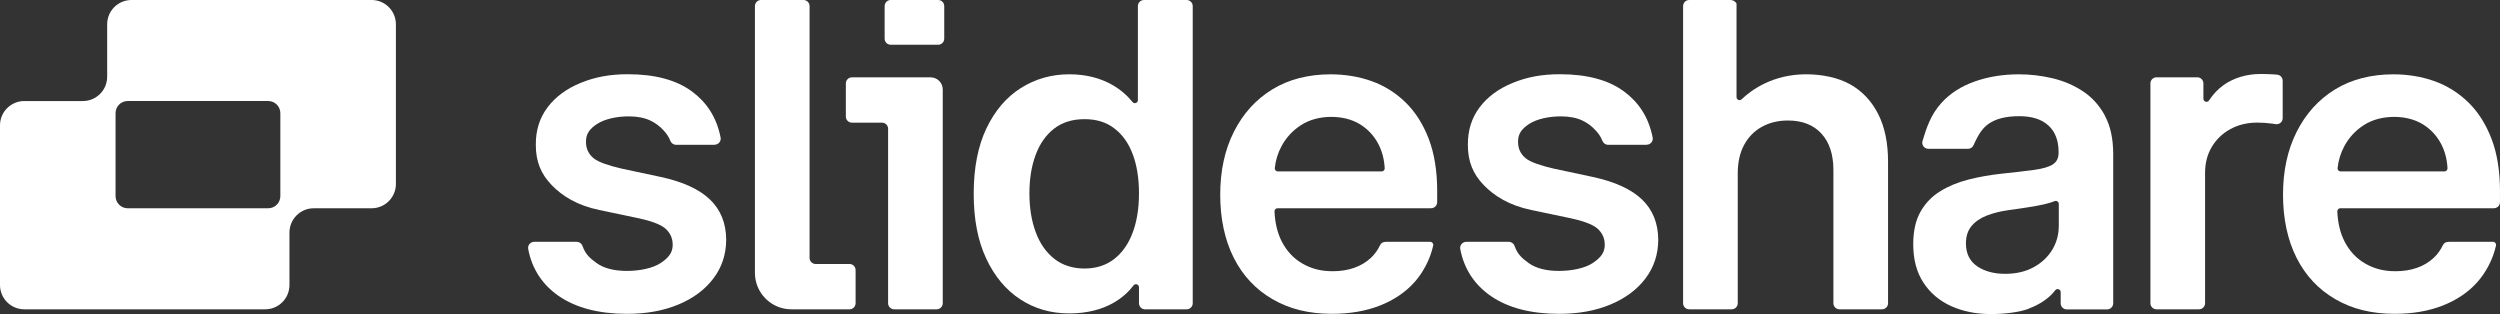
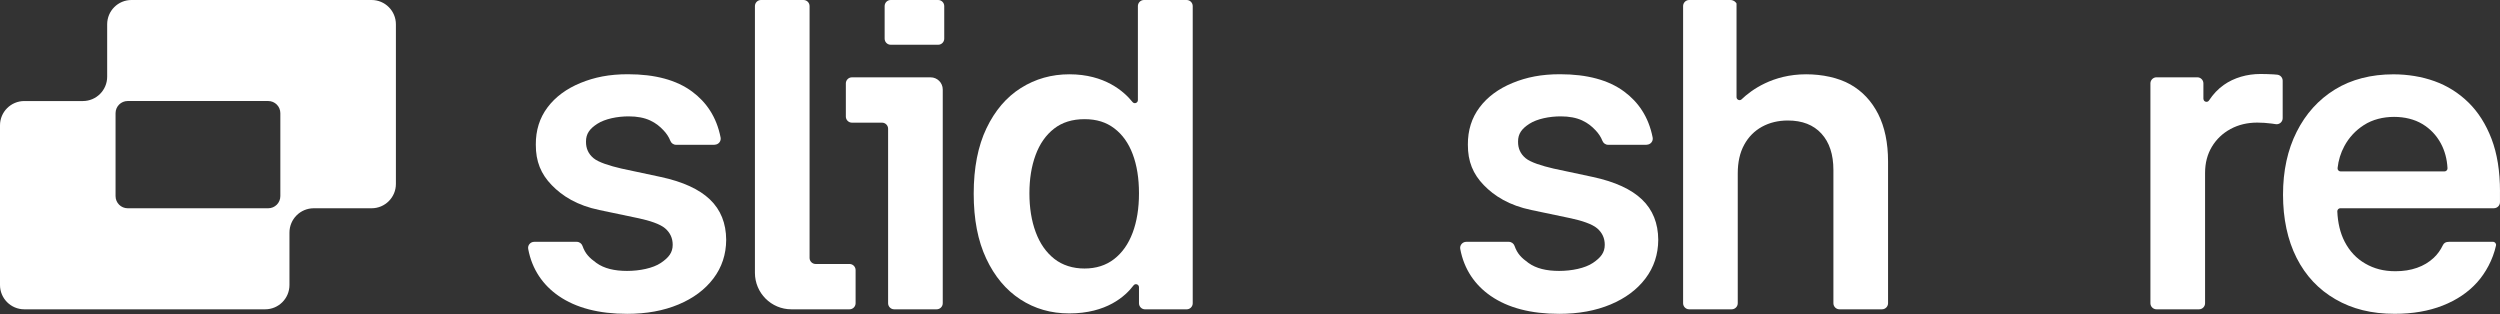
<svg xmlns="http://www.w3.org/2000/svg" width="804" height="101" viewBox="0 0 804 101" fill="none">
  <rect x="0" y="0" width="804" height="101" fill="#333333" stroke="none" />
  <path d="M119.517 -0H42.281C37.963 -0 34.466 3.5 34.466 7.821V24.675C34.466 28.997 30.968 32.496 26.65 32.496H7.815C3.497 32.496 -0 35.996 -0 40.318V91.654C-0 95.975 3.497 99.475 7.815 99.475H85.275C89.594 99.475 93.091 95.975 93.091 91.654V74.799C93.091 70.478 96.588 66.978 100.906 66.978H119.507C123.825 66.978 127.322 63.478 127.322 59.157V7.821C127.322 3.5 123.825 -0 119.507 -0H119.517ZM90.16 63.067C90.16 65.228 88.412 66.978 86.252 66.978H41.07C38.911 66.978 37.162 65.228 37.162 63.067V36.397C37.162 34.237 38.911 32.487 41.07 32.487H86.252C88.412 32.487 90.16 34.237 90.16 36.397V63.067Z" fill="white" />
  <path d="M260.359 82.943V1.955C260.359 0.88 259.49 -0 258.405 -0H244.738C243.664 -0 242.784 0.88 242.784 1.955V87.743C242.784 94.225 248.03 99.475 254.508 99.475H273.206C274.28 99.475 275.16 98.595 275.16 97.519V86.853C275.16 85.778 274.28 84.898 273.206 84.898H262.313C261.239 84.898 260.359 84.018 260.359 82.943Z" fill="white" />
  <path d="M299.28 24.871H273.978C272.903 24.871 272.024 25.751 272.024 26.826V37.492C272.024 38.568 272.903 39.448 273.978 39.448H283.659C284.734 39.448 285.613 40.328 285.613 41.403V97.519C285.613 98.595 286.492 99.475 287.567 99.475H301.234C302.309 99.475 303.188 98.595 303.188 97.519V28.782C303.188 26.621 301.439 24.871 299.28 24.871Z" fill="white" />
  <path d="M301.713 -0H286.453C285.374 -0 284.5 0.875 284.5 1.955V12.435C284.5 13.515 285.374 14.391 286.453 14.391H301.713C302.792 14.391 303.667 13.515 303.667 12.435V1.955C303.667 0.875 302.792 -0 301.713 -0Z" fill="white" />
  <path d="M804 61.591C804 55.051 803.092 49.41 801.284 44.668C799.467 39.927 796.986 36.016 793.831 32.937C790.675 29.857 787.051 27.589 782.957 26.113C778.864 24.636 774.302 23.903 769.71 23.903C762.588 23.903 756.19 25.526 750.914 28.782C745.639 32.037 741.536 36.573 738.615 42.38C735.684 48.197 734.219 54.933 734.219 62.608C734.219 70.282 735.674 77.184 738.585 82.933C741.497 88.681 745.668 93.12 751.08 96.239C756.502 99.367 762.647 100.922 770.13 100.922C775.923 100.922 781.072 100.042 785.566 98.272C790.06 96.503 793.762 94.01 796.654 90.793C799.35 87.792 801.714 83.529 802.711 78.974C802.847 78.358 802.388 77.771 801.753 77.771H787.588C786.562 77.771 785.966 78.123 785.615 78.876C784.872 80.43 783.905 81.77 782.703 82.904C781.179 84.331 779.382 85.406 777.311 86.13C775.24 86.863 772.924 87.225 770.375 87.225C766.555 87.225 763.517 86.404 760.674 84.771C757.821 83.138 755.613 80.772 754.021 77.683C752.614 74.946 751.842 71.71 751.676 67.985C751.657 67.437 752.106 66.968 752.653 66.968H802.037C803.111 66.968 803.99 66.088 803.99 65.013V61.581L804 61.591ZM752.741 55.129C752.165 55.129 751.705 54.63 751.764 54.063C752.038 51.541 752.761 49.185 753.943 46.995C755.447 44.199 757.557 41.931 760.273 40.191C762.989 38.46 766.35 37.59 769.945 37.59C773.315 37.59 776.48 38.353 779.02 39.878C781.56 41.403 783.543 43.485 784.97 46.115C786.25 48.491 786.963 51.15 787.119 54.112C787.148 54.669 786.689 55.129 786.142 55.129H752.741Z" fill="white" />
-   <path d="M462.204 61.591C462.204 55.051 461.295 49.41 459.488 44.668C457.671 39.927 455.189 36.016 452.034 32.937C448.878 29.857 445.254 27.589 441.161 26.113C437.067 24.636 432.505 23.903 427.914 23.903C420.792 23.903 414.393 25.526 409.118 28.782C403.842 32.037 399.739 36.573 396.818 42.38C393.887 48.197 392.422 54.933 392.422 62.608C392.422 70.282 393.877 77.184 396.789 82.933C399.7 88.681 403.871 93.12 409.284 96.239C414.706 99.367 420.85 100.922 428.334 100.922C434.127 100.922 439.275 100.042 443.769 98.272C448.263 96.503 451.965 94.01 454.857 90.793C457.553 87.792 459.918 83.529 460.914 78.974C461.051 78.358 460.592 77.771 459.957 77.771H445.791C444.766 77.771 444.17 78.123 443.818 78.876C443.075 80.43 442.108 81.77 440.907 82.904C439.383 84.331 437.585 85.406 435.514 86.13C433.443 86.863 431.128 87.225 428.578 87.225C424.758 87.225 421.72 86.404 418.877 84.771C416.024 83.138 413.817 80.772 412.224 77.683C410.817 74.946 410.046 71.71 409.88 67.985C409.86 67.437 410.309 66.968 410.856 66.968H460.24C461.315 66.968 462.194 66.088 462.194 65.013V61.581L462.204 61.591ZM410.944 55.129C410.368 55.129 409.909 54.63 409.967 54.063C410.241 51.541 410.964 49.185 412.146 46.995C413.65 44.199 415.761 41.931 418.476 40.191C421.192 38.46 424.553 37.59 428.148 37.59C431.518 37.59 434.684 38.353 437.224 39.878C439.764 41.403 441.747 43.485 443.173 46.115C444.453 48.491 445.166 51.15 445.322 54.112C445.352 54.669 444.893 55.129 444.345 55.129H410.944Z" fill="white" />
  <path d="M560.12 31.93C559.495 32.526 558.469 32.086 558.469 31.226V1.212C558.469 0.87 557.59 -0 556.515 -0H543.239C542.164 -0 541.285 0.88 541.285 1.955V97.519C541.285 98.595 542.164 99.475 543.239 99.475H556.906C557.981 99.475 558.86 98.595 558.86 97.519V55.755C558.86 52.157 559.544 49.097 560.921 46.575C562.299 44.052 564.204 42.117 566.646 40.767C569.088 39.428 571.863 38.754 574.969 38.754C579.6 38.754 583.195 40.151 585.764 42.957C588.334 45.763 589.623 49.674 589.623 54.689V97.519C589.623 98.595 590.503 99.475 591.577 99.475H605.244C606.319 99.475 607.198 98.595 607.198 97.519V51.971C607.198 45.949 606.133 40.846 604.023 36.671C601.903 32.497 598.914 29.319 595.065 27.149C591.216 24.979 586.028 23.893 580.851 23.893C570.065 23.893 563.198 28.987 560.12 31.92V31.93Z" fill="white" />
  <path d="M381.616 -0H367.9C366.825 -0 365.946 0.88 365.946 1.955V32.194C365.946 33.122 364.793 33.533 364.217 32.809C361.491 29.417 355.307 23.893 343.916 23.893C338.192 23.893 332.994 25.36 328.334 28.293C323.675 31.226 319.982 35.547 317.246 41.266C314.511 46.985 313.143 53.985 313.143 62.276C313.143 70.566 314.482 77.429 317.168 83.158C319.855 88.887 323.508 93.257 328.139 96.278C332.77 99.299 338.006 100.795 343.868 100.795C355.835 100.795 361.892 95.3 364.549 91.781C365.116 91.038 366.298 91.439 366.298 92.377V97.529C366.298 98.605 367.177 99.484 368.252 99.484H381.626C382.7 99.484 383.58 98.605 383.58 97.529V1.955C383.57 0.88 382.7 -0 381.616 -0ZM364.256 74.848C362.898 78.475 360.905 81.3 358.287 83.324C355.669 85.348 352.494 86.355 348.772 86.355C345.05 86.355 341.679 85.309 339.042 83.226C336.404 81.134 334.411 78.27 333.073 74.633C331.724 70.986 331.06 66.841 331.06 62.178C331.06 57.514 331.724 53.438 333.053 49.84C334.382 46.242 336.355 43.427 338.973 41.383C341.591 39.34 344.864 38.323 348.782 38.323C352.699 38.323 355.767 39.311 358.365 41.286C360.974 43.26 362.947 46.027 364.285 49.596C365.624 53.154 366.298 57.348 366.298 62.178C366.298 67.007 365.614 71.231 364.256 74.858V74.848Z" fill="white" />
  <path d="M708.613 31.783V26.816C708.613 25.741 707.734 24.861 706.659 24.861H693.529C692.454 24.861 691.575 25.741 691.575 26.816V97.519C691.575 98.595 692.454 99.475 693.529 99.475H707.196C708.271 99.475 709.15 98.595 709.15 97.519V55.608C709.15 52.431 709.883 49.635 711.338 47.2C712.794 44.776 714.797 42.869 717.337 41.491C719.877 40.112 722.749 39.428 725.953 39.428C727.438 39.428 728.991 39.535 730.594 39.741C731.053 39.8 731.473 39.858 731.854 39.927C733.036 40.122 734.111 39.203 734.111 38.001V25.966C734.111 24.969 733.368 24.128 732.372 24.02C731.971 23.981 731.541 23.942 731.082 23.913C729.871 23.835 727.907 23.796 726.94 23.796C722.671 23.796 718.489 24.969 715.168 27.315C713.312 28.625 711.71 30.326 710.42 32.301C709.893 33.122 708.632 32.751 708.632 31.773L708.613 31.783Z" fill="white" />
-   <path d="M676.93 37.16C675.133 33.855 672.759 31.245 669.818 29.319C666.878 27.393 663.625 26.005 660.059 25.164C656.503 24.323 652.927 23.903 649.332 23.903C644.125 23.903 639.368 24.675 635.059 26.21C630.751 27.745 627.215 29.945 624.352 33.112C620.943 36.876 619.575 41.041 618.276 45.362C617.905 46.604 618.862 47.855 620.152 47.855H632.91C633.662 47.855 634.346 47.425 634.659 46.751C635.587 44.795 636.798 41.882 639.202 40.063C641.703 38.177 645.112 37.365 649.42 37.365C653.494 37.365 656.62 38.372 658.789 40.376C660.958 42.38 662.042 45.216 662.042 48.872V49.165C662.042 50.847 661.417 52.089 660.176 52.88C658.926 53.672 656.952 54.259 654.227 54.63C651.511 55.002 647.965 55.412 643.598 55.872C639.973 56.263 636.466 56.889 633.086 57.739C629.706 58.599 626.668 59.851 623.981 61.503C621.295 63.155 619.175 65.355 617.621 68.112C616.068 70.869 615.296 74.349 615.296 78.553C615.296 83.441 616.39 87.557 618.569 90.891C620.757 94.225 623.727 96.747 627.498 98.448C631.269 100.149 635.519 101 640.237 101C644.565 101 649.264 100.452 652.165 99.377C655.057 98.292 657.509 96.855 659.434 95.056C659.942 94.587 660.479 93.961 660.968 93.345C661.544 92.612 662.716 93.013 662.716 93.941V97.549C662.716 98.624 663.595 99.504 664.67 99.504H677.653C678.728 99.504 679.607 98.624 679.607 97.549V49.566C679.607 44.609 678.708 40.484 676.911 37.179L676.93 37.16ZM662.101 72.717C662.101 75.474 661.397 78.016 659.991 80.342C658.584 82.669 656.581 84.546 653.992 85.954C651.403 87.362 648.346 88.066 644.819 88.066C641.292 88.066 638.156 87.244 635.792 85.592C633.428 83.94 632.246 81.496 632.246 78.26C632.246 75.992 632.842 74.144 634.043 72.697C635.235 71.26 636.877 70.136 638.948 69.324C641.019 68.513 643.363 67.936 645.991 67.574C647.154 67.408 648.531 67.222 650.114 66.988C651.696 66.763 653.299 66.499 654.92 66.215C656.542 65.922 658.007 65.58 659.317 65.199C659.864 65.032 660.352 64.866 660.762 64.69C661.407 64.416 662.111 64.895 662.111 65.59V72.717H662.101Z" fill="white" />
  <path d="M229.83 46.565H217.414C216.593 46.565 215.87 46.047 215.577 45.274C215.098 44.023 214.307 42.869 213.369 41.892C212.138 40.601 210.956 39.614 209.08 38.734C207.205 37.864 204.909 37.424 202.183 37.424C198.53 37.424 194.593 38.216 192.121 39.8C189.649 41.383 188.428 43.035 188.458 45.558C188.428 47.728 189.229 49.488 190.861 50.857C192.492 52.216 196.068 53.33 199.858 54.21L212.578 56.928C219.631 58.453 224.877 60.858 228.326 64.162C231.774 67.467 233.513 71.788 233.543 77.136C233.513 81.828 232.146 85.964 229.44 89.542C226.733 93.12 222.992 95.916 218.205 97.92C213.418 99.924 207.918 100.931 201.705 100.931C192.58 100.931 185.234 99.015 179.665 95.173C174.663 91.722 171.098 86.687 169.867 80.059C169.642 78.866 170.59 77.771 171.801 77.771H185.488C186.318 77.771 187.051 78.299 187.324 79.071C188.223 81.643 189.571 82.943 191.799 84.556C194.27 86.345 197.611 87.127 201.656 87.127C205.7 87.127 209.989 86.267 212.529 84.556C215.069 82.835 216.339 81.242 216.339 78.719C216.339 76.578 215.518 74.819 213.887 73.421C212.255 72.032 208.914 70.957 205.485 70.214L192.766 67.545C185.615 66.059 180.847 63.067 177.418 59.519C173.989 55.97 172.289 51.952 172.319 46.516C172.289 41.921 173.54 37.922 176.08 34.54C178.62 31.157 182.166 28.537 186.709 26.67C191.252 24.812 195.98 23.874 201.939 23.874C210.673 23.874 217.56 25.731 222.591 29.456C227.114 32.809 230.436 37.541 231.745 44.228C231.98 45.431 231.042 46.535 229.821 46.535L229.83 46.565Z" fill="white" />
  <path d="M529.581 46.565H517.164C516.343 46.565 515.621 46.047 515.327 45.274C514.849 44.023 514.057 42.869 513.12 41.892C511.889 40.601 510.707 39.614 508.831 38.734C506.955 37.864 504.659 37.424 501.934 37.424C498.28 37.424 494.343 38.216 491.871 39.8C489.4 41.383 488.179 43.035 488.208 45.558C488.179 47.728 488.98 49.488 490.611 50.857C492.243 52.216 495.818 53.33 499.609 54.21L512.328 56.928C519.382 58.453 524.628 60.858 528.076 64.162C531.525 67.467 533.264 71.788 533.293 77.136C533.264 81.828 531.896 85.964 529.19 89.542C526.484 93.12 522.742 95.916 517.955 97.92C513.168 99.924 507.668 100.931 501.455 100.931C492.331 100.931 484.984 99.015 479.416 95.173C474.414 91.722 470.848 86.687 469.617 80.059C469.392 78.866 470.34 77.771 471.551 77.771H485.238C486.069 77.771 486.801 78.299 487.075 79.071C487.974 81.643 489.322 82.943 491.549 84.556C494.021 86.345 497.362 87.127 501.406 87.127C505.451 87.127 509.739 86.267 512.279 84.556C514.819 82.835 516.089 81.242 516.089 78.719C516.089 76.578 515.269 74.819 513.637 73.421C512.006 72.032 508.665 70.957 505.236 70.214L492.516 67.545C485.365 66.059 480.598 63.067 477.169 59.519C473.74 55.97 472.04 51.952 472.069 46.516C472.04 41.921 473.29 37.922 475.83 34.54C478.37 31.157 481.917 28.537 486.459 26.67C491.002 24.812 495.73 23.874 501.69 23.874C510.423 23.874 517.311 25.731 522.342 29.456C526.865 32.809 530.186 37.541 531.496 44.228C531.73 45.431 530.792 46.535 529.571 46.535L529.581 46.565Z" fill="white" />
</svg>